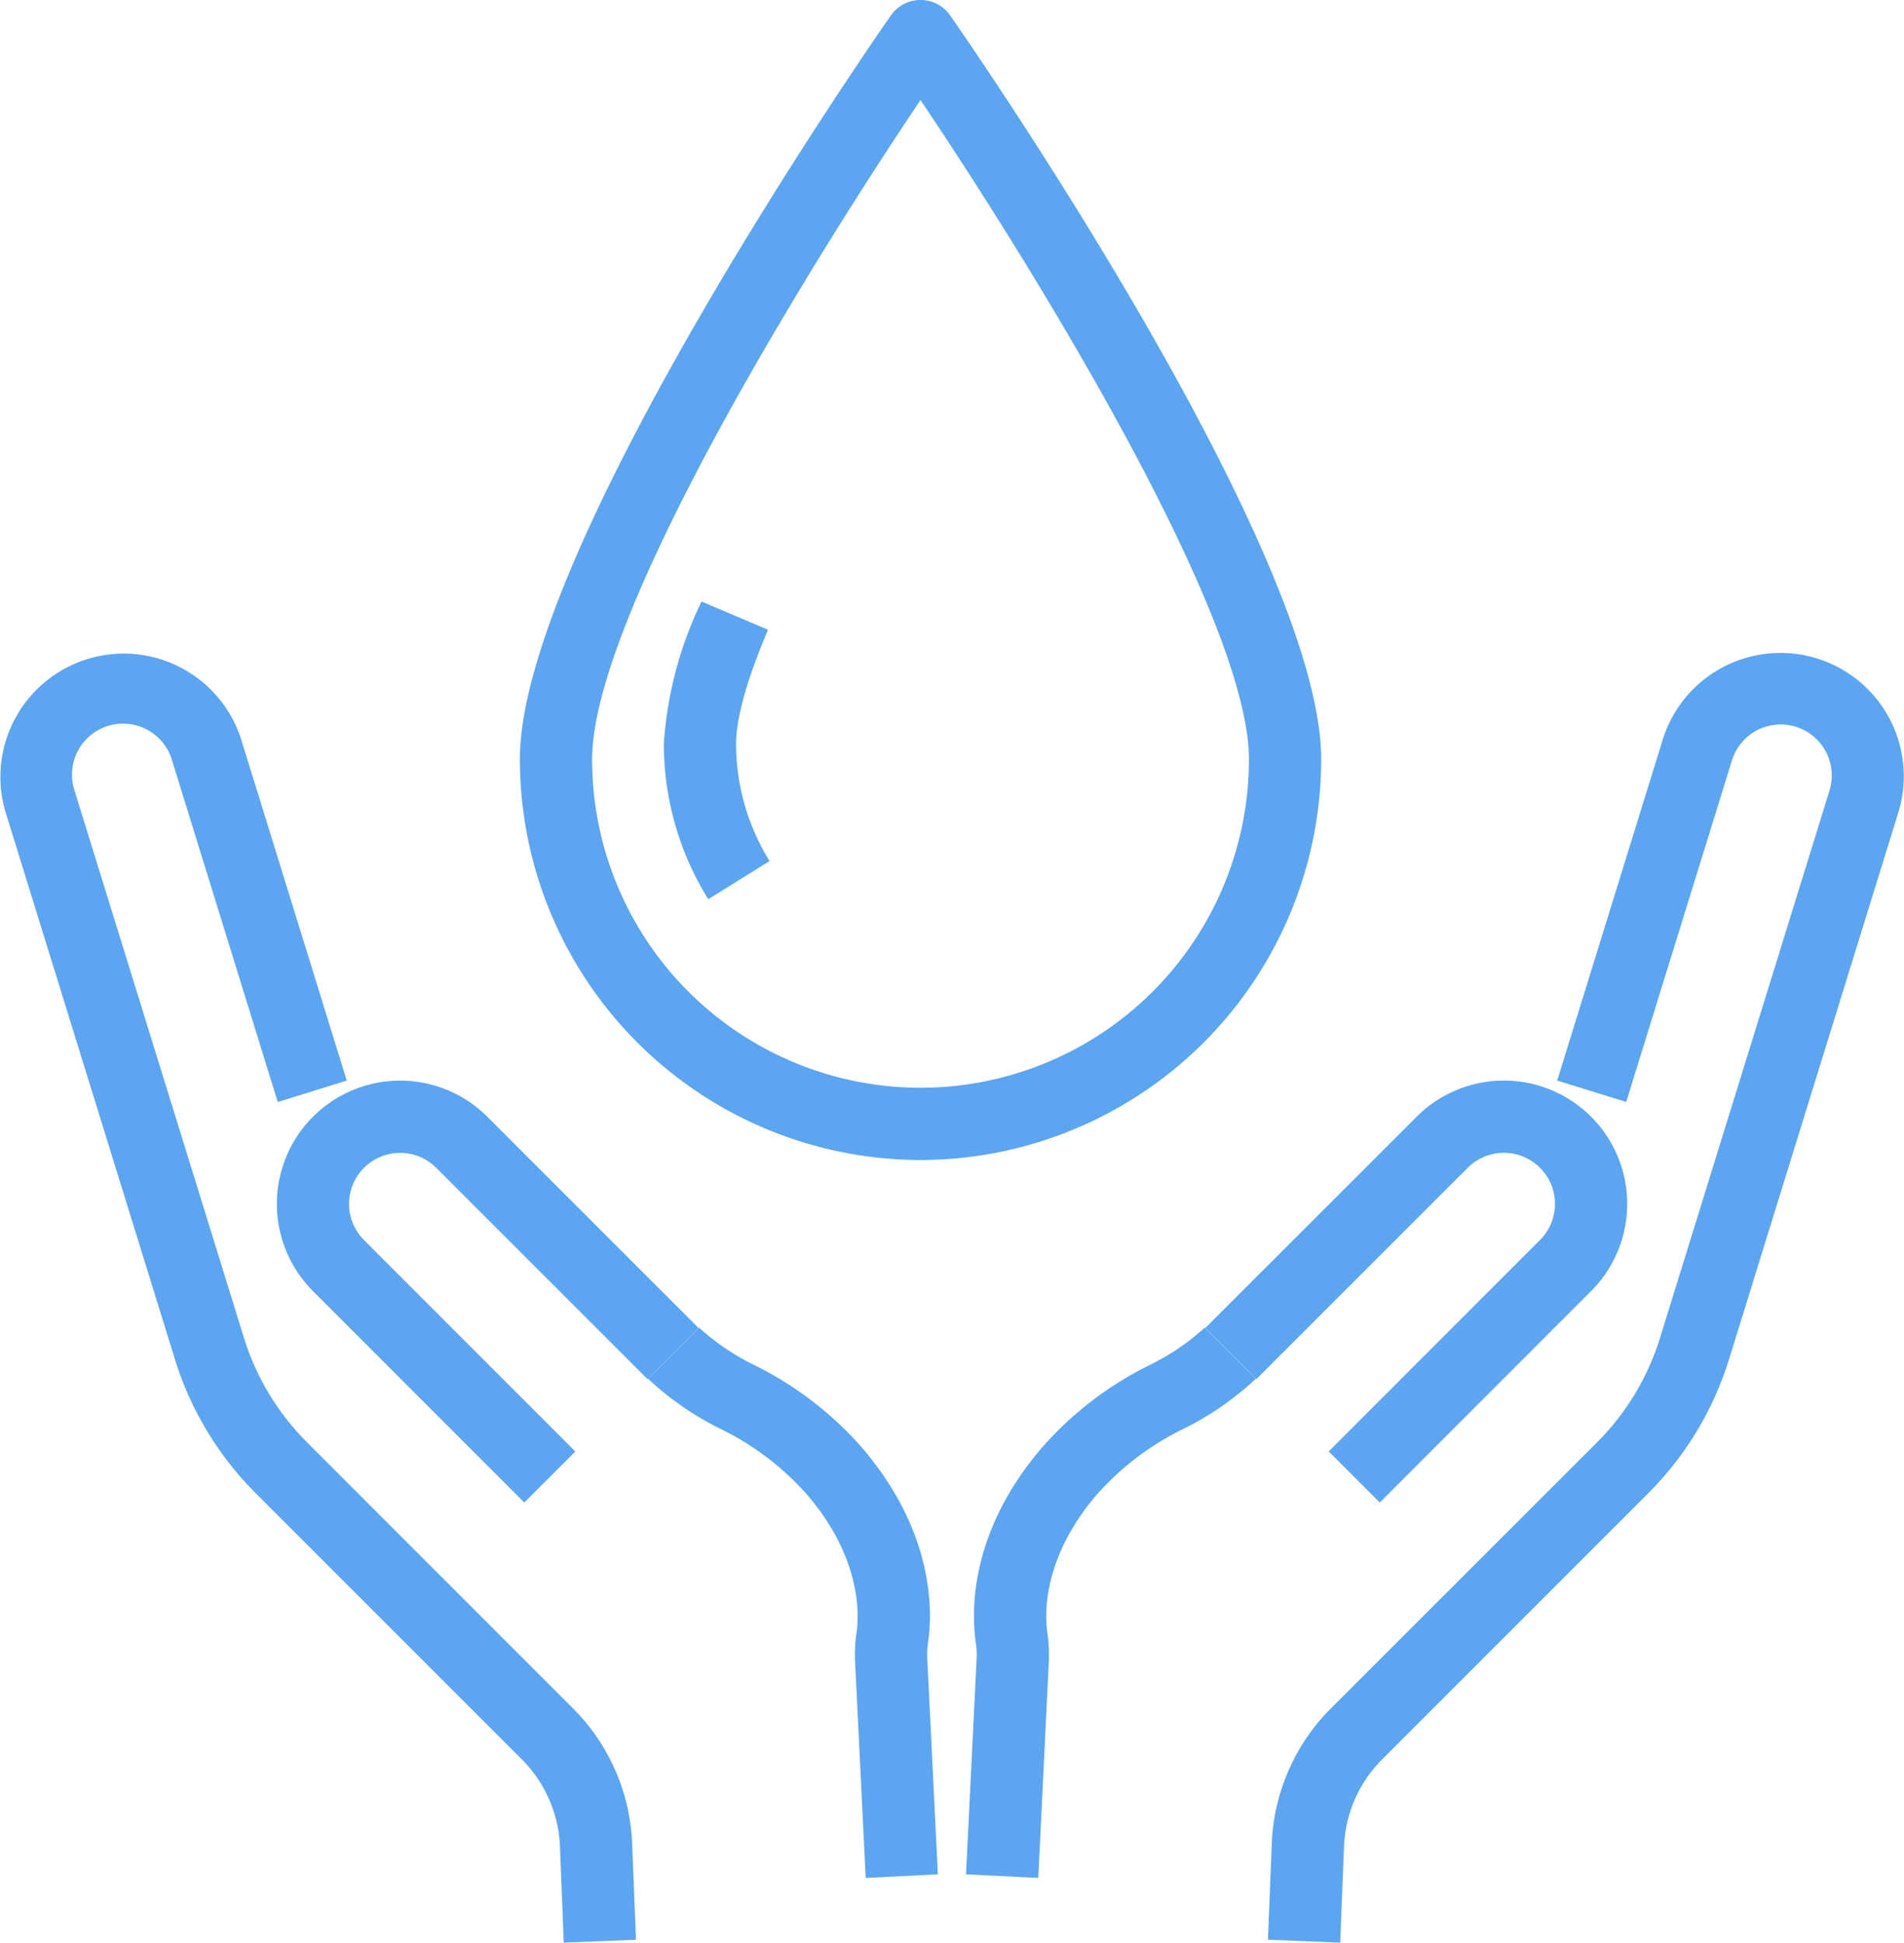
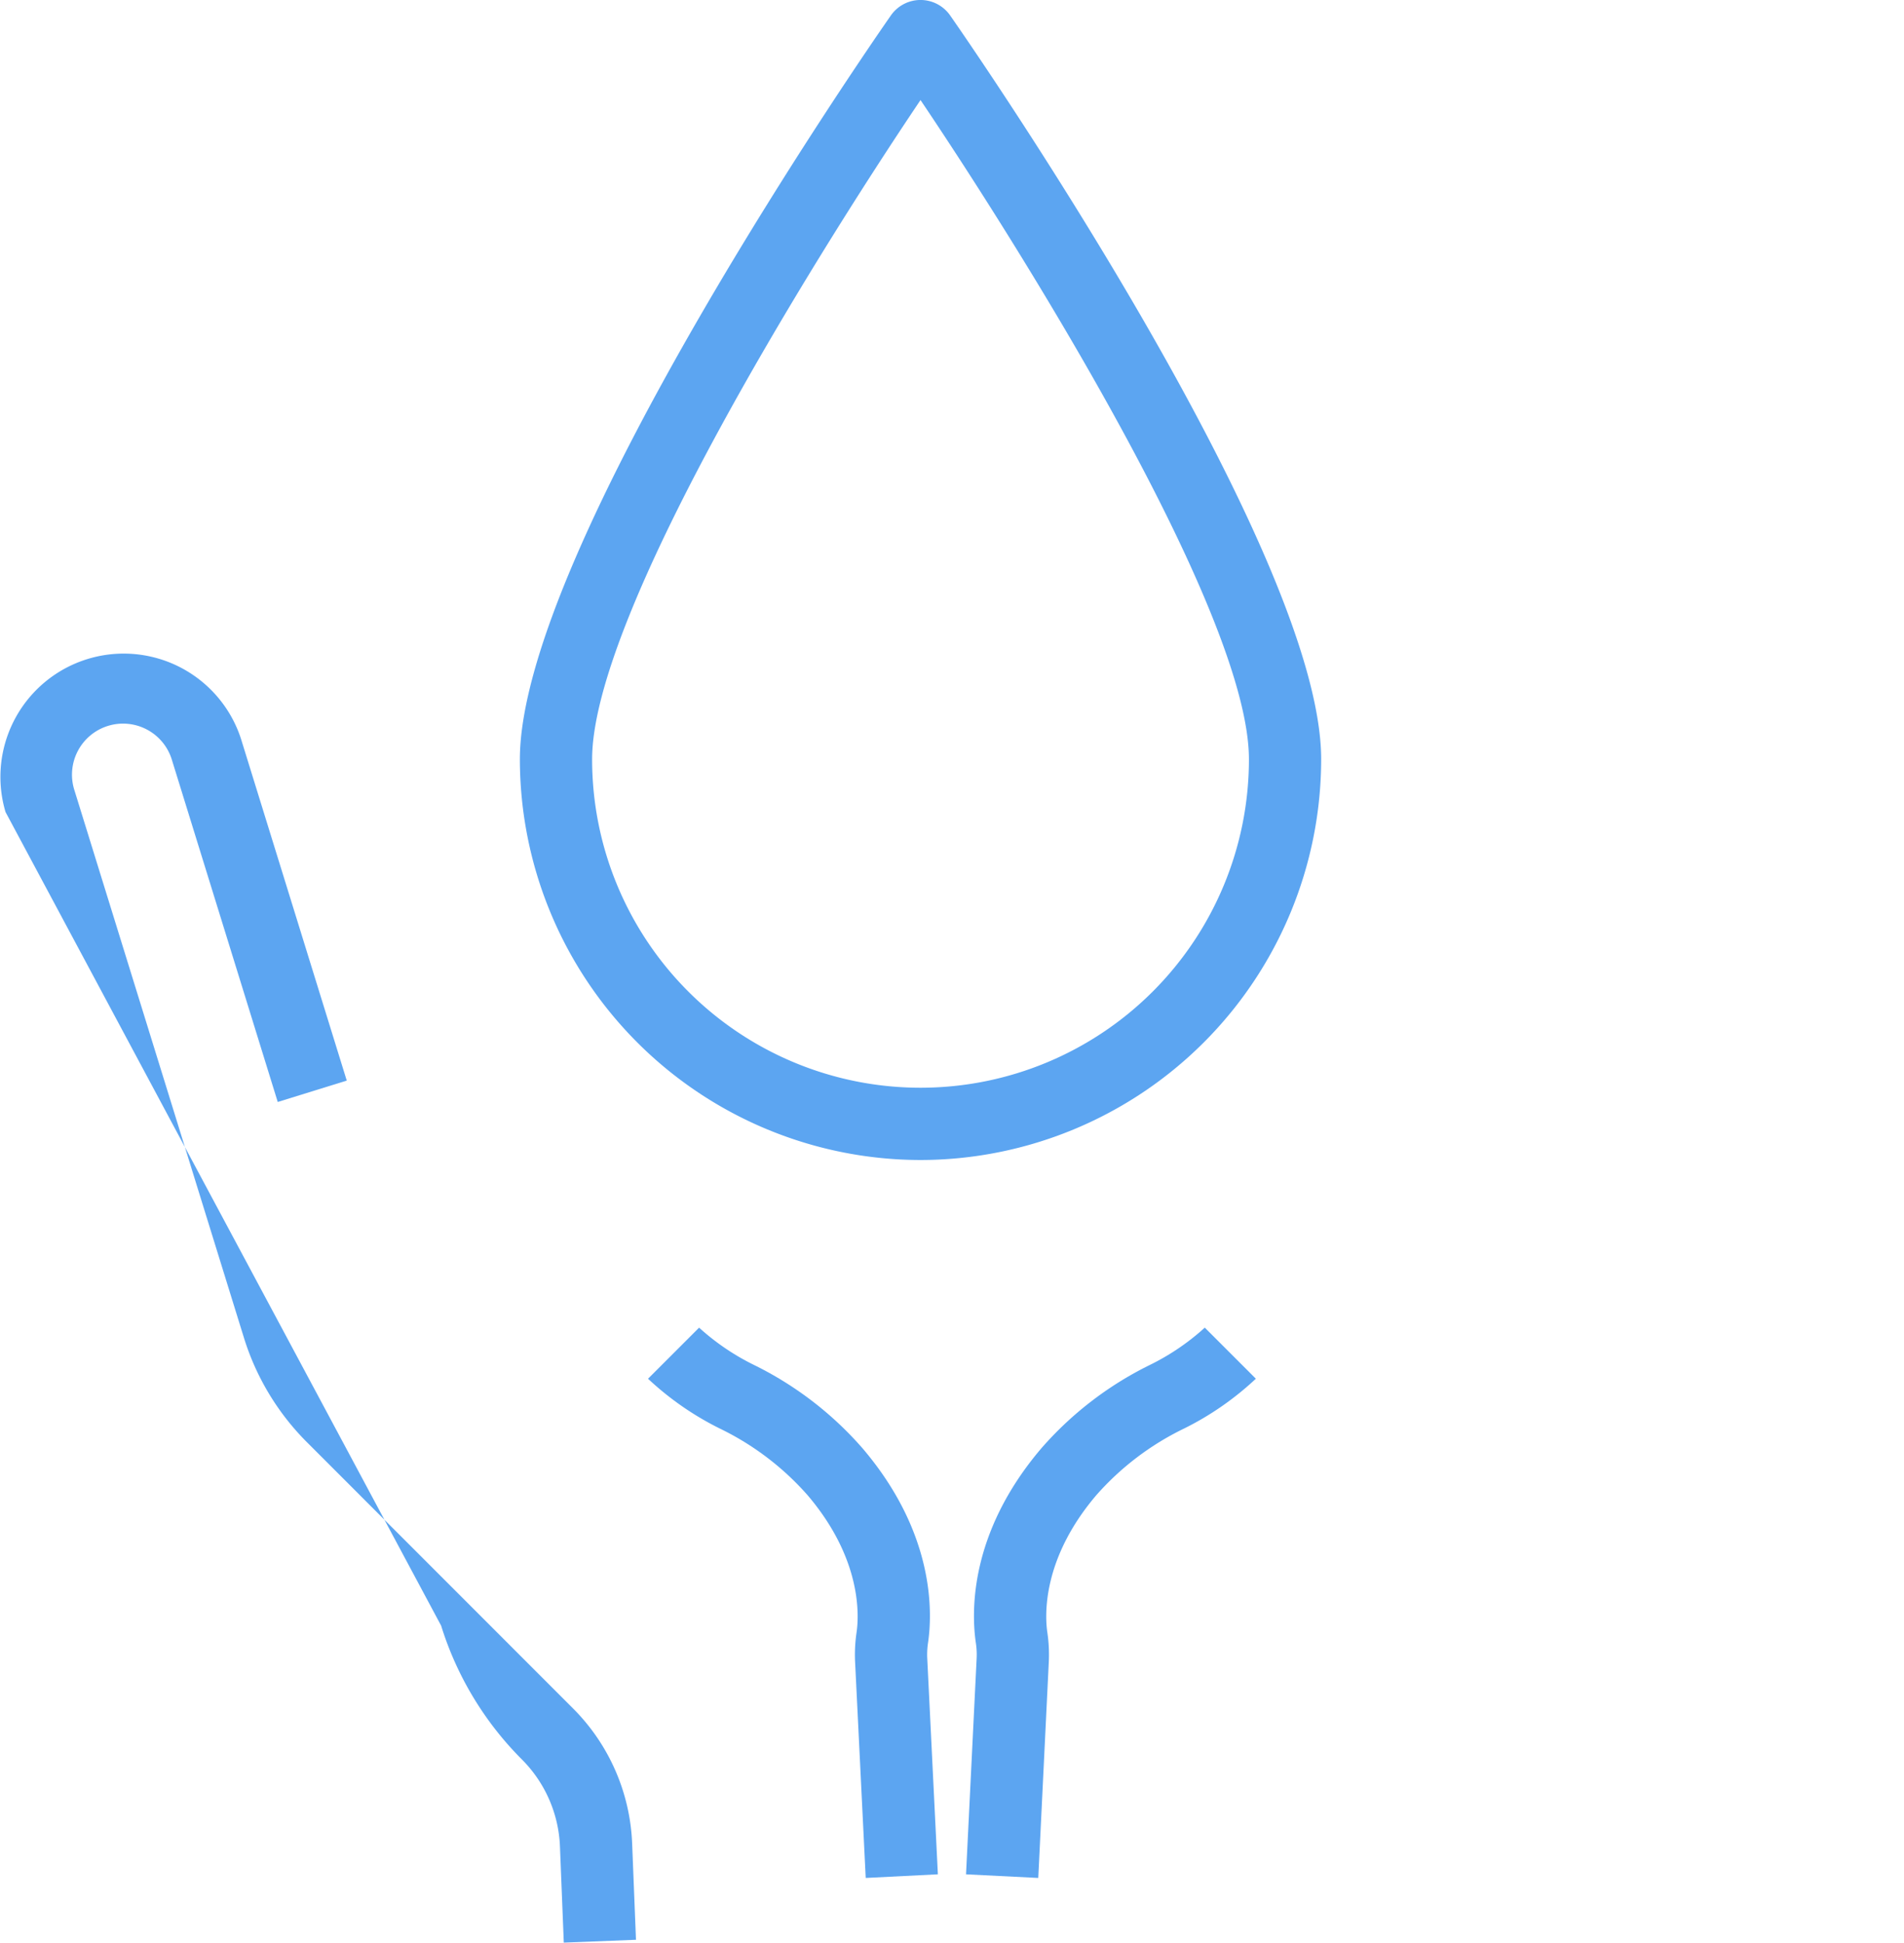
<svg xmlns="http://www.w3.org/2000/svg" id="Group_703" data-name="Group 703" width="105.427" height="107.557" viewBox="0 0 105.427 107.557">
  <defs>
    <clipPath id="clip-path">
      <rect id="Rectangle_415" data-name="Rectangle 415" width="105.427" height="107.557" transform="translate(0 0)" fill="#5ca5f1" />
    </clipPath>
  </defs>
  <g id="Group_702" data-name="Group 702" clip-path="url(#clip-path)">
    <path id="Path_968" data-name="Path 968" d="M50.97,64.226A22.209,22.209,0,0,1,28.786,42.042C28.786,30.4,48.491,2.056,49.33.854a2,2,0,0,1,3.28,0c.839,1.2,20.545,29.546,20.545,41.188A22.21,22.21,0,0,1,50.97,64.226m0-58.686c-6.276,9.323-18.184,28.634-18.184,36.5a18.184,18.184,0,0,0,36.369,0c0-7.868-11.909-27.179-18.185-36.5" fill="#5ca5f1" />
-     <path id="Path_969" data-name="Path 969" d="M39.217,49.787a16.327,16.327,0,0,1-2.459-8.633,21.387,21.387,0,0,1,2.086-7.849l3.682,1.562c-1.461,3.446-1.768,5.321-1.768,6.287a12.336,12.336,0,0,0,1.855,6.52Z" fill="#5ca5f1" />
-     <path id="Path_970" data-name="Path 970" d="M76.4,83.189l-2.828-2.828,11.7-11.705a2.826,2.826,0,0,0-4-4l-11.705,11.7-2.828-2.828,11.705-11.7A6.826,6.826,0,0,1,88.1,71.484Z" fill="#5ca5f1" />
-     <path id="Path_971" data-name="Path 971" d="M74.208,107.557l-4-.16.212-5.318a11.216,11.216,0,0,1,3.282-7.5L88.441,79.847a14.057,14.057,0,0,0,3.473-5.758L101.3,43.777A2.826,2.826,0,1,0,95.9,42.1L90.045,61.013l-3.821-1.184,5.854-18.908a6.827,6.827,0,0,1,13.043,4.038L95.735,75.273a18.059,18.059,0,0,1-4.466,7.4L76.534,97.409a7.224,7.224,0,0,0-2.114,4.831Z" fill="#5ca5f1" />
    <path id="Path_972" data-name="Path 972" d="M57.49,103.976l-4-.2.587-11.935a4.341,4.341,0,0,0-.039-.855c-.252-1.671-.4-6.074,3.624-10.8a19.212,19.212,0,0,1,5.971-4.595,13.125,13.125,0,0,0,3.078-2.084l2.828,2.828a16.56,16.56,0,0,1-3.972,2.757,15.418,15.418,0,0,0-4.86,3.688c-3.044,3.573-2.846,6.731-2.713,7.614a8.363,8.363,0,0,1,.078,1.645Z" fill="#5ca5f1" />
-     <path id="Path_973" data-name="Path 973" d="M29.03,83.189l-11.7-11.705a6.826,6.826,0,0,1,9.654-9.653l11.7,11.7-2.828,2.828-11.7-11.7a2.827,2.827,0,0,0-4,4l11.7,11.705Z" fill="#5ca5f1" />
-     <path id="Path_974" data-name="Path 974" d="M31.218,107.557l-.212-5.317a7.224,7.224,0,0,0-2.114-4.831L14.157,82.675a18.07,18.07,0,0,1-4.466-7.4L.306,44.96a6.827,6.827,0,0,1,13.042-4.039L19.2,59.829l-3.821,1.184L9.527,42.1a2.827,2.827,0,1,0-5.4,1.673l9.385,30.311a14.059,14.059,0,0,0,3.474,5.758L31.72,94.581a11.207,11.207,0,0,1,3.283,7.5l.212,5.318Z" fill="#5ca5f1" />
+     <path id="Path_974" data-name="Path 974" d="M31.218,107.557l-.212-5.317a7.224,7.224,0,0,0-2.114-4.831a18.07,18.07,0,0,1-4.466-7.4L.306,44.96a6.827,6.827,0,0,1,13.042-4.039L19.2,59.829l-3.821,1.184L9.527,42.1a2.827,2.827,0,1,0-5.4,1.673l9.385,30.311a14.059,14.059,0,0,0,3.474,5.758L31.72,94.581a11.207,11.207,0,0,1,3.283,7.5l.212,5.318Z" fill="#5ca5f1" />
    <path id="Path_975" data-name="Path 975" d="M47.936,103.976l-.587-11.935a8.342,8.342,0,0,1,.078-1.644c.133-.885.331-4.043-2.713-7.616a15.426,15.426,0,0,0-4.859-3.688,16.565,16.565,0,0,1-3.973-2.757l2.828-2.828a13.125,13.125,0,0,0,3.078,2.084,19.212,19.212,0,0,1,5.971,4.595c4.028,4.728,3.876,9.131,3.623,10.8a4.4,4.4,0,0,0-.038.854l.587,11.934Z" fill="#5ca5f1" />
  </g>
</svg>